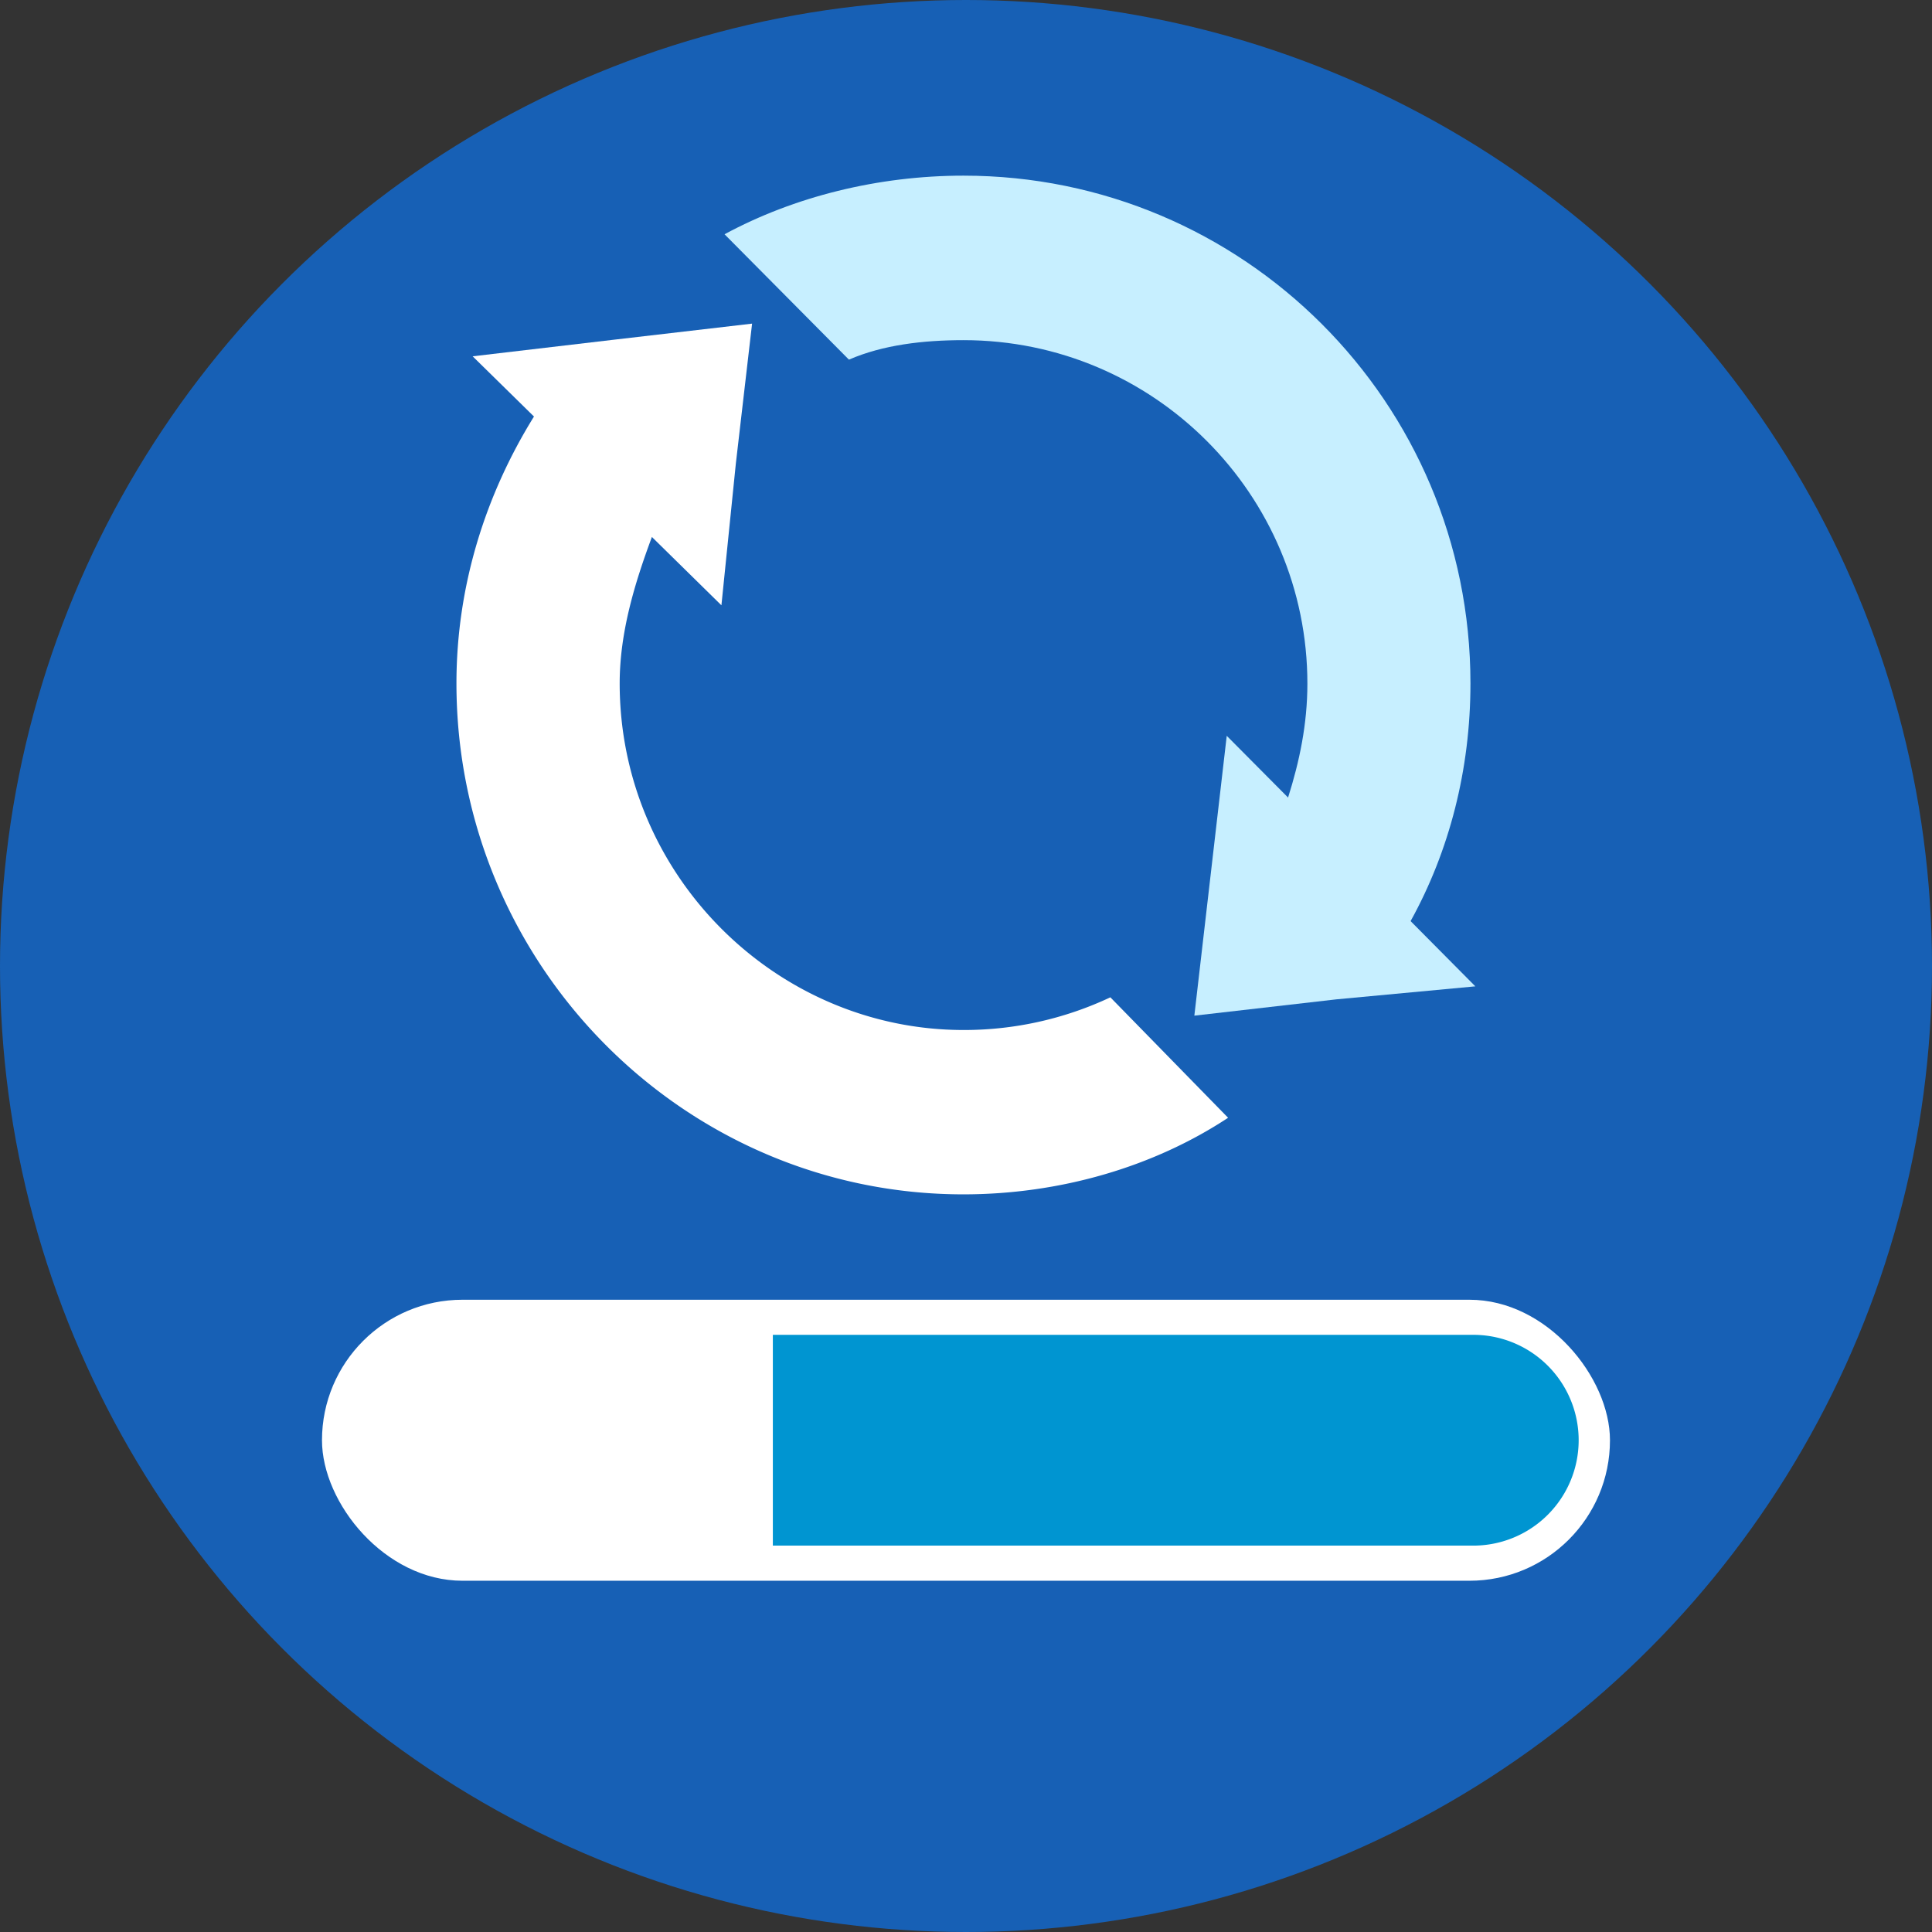
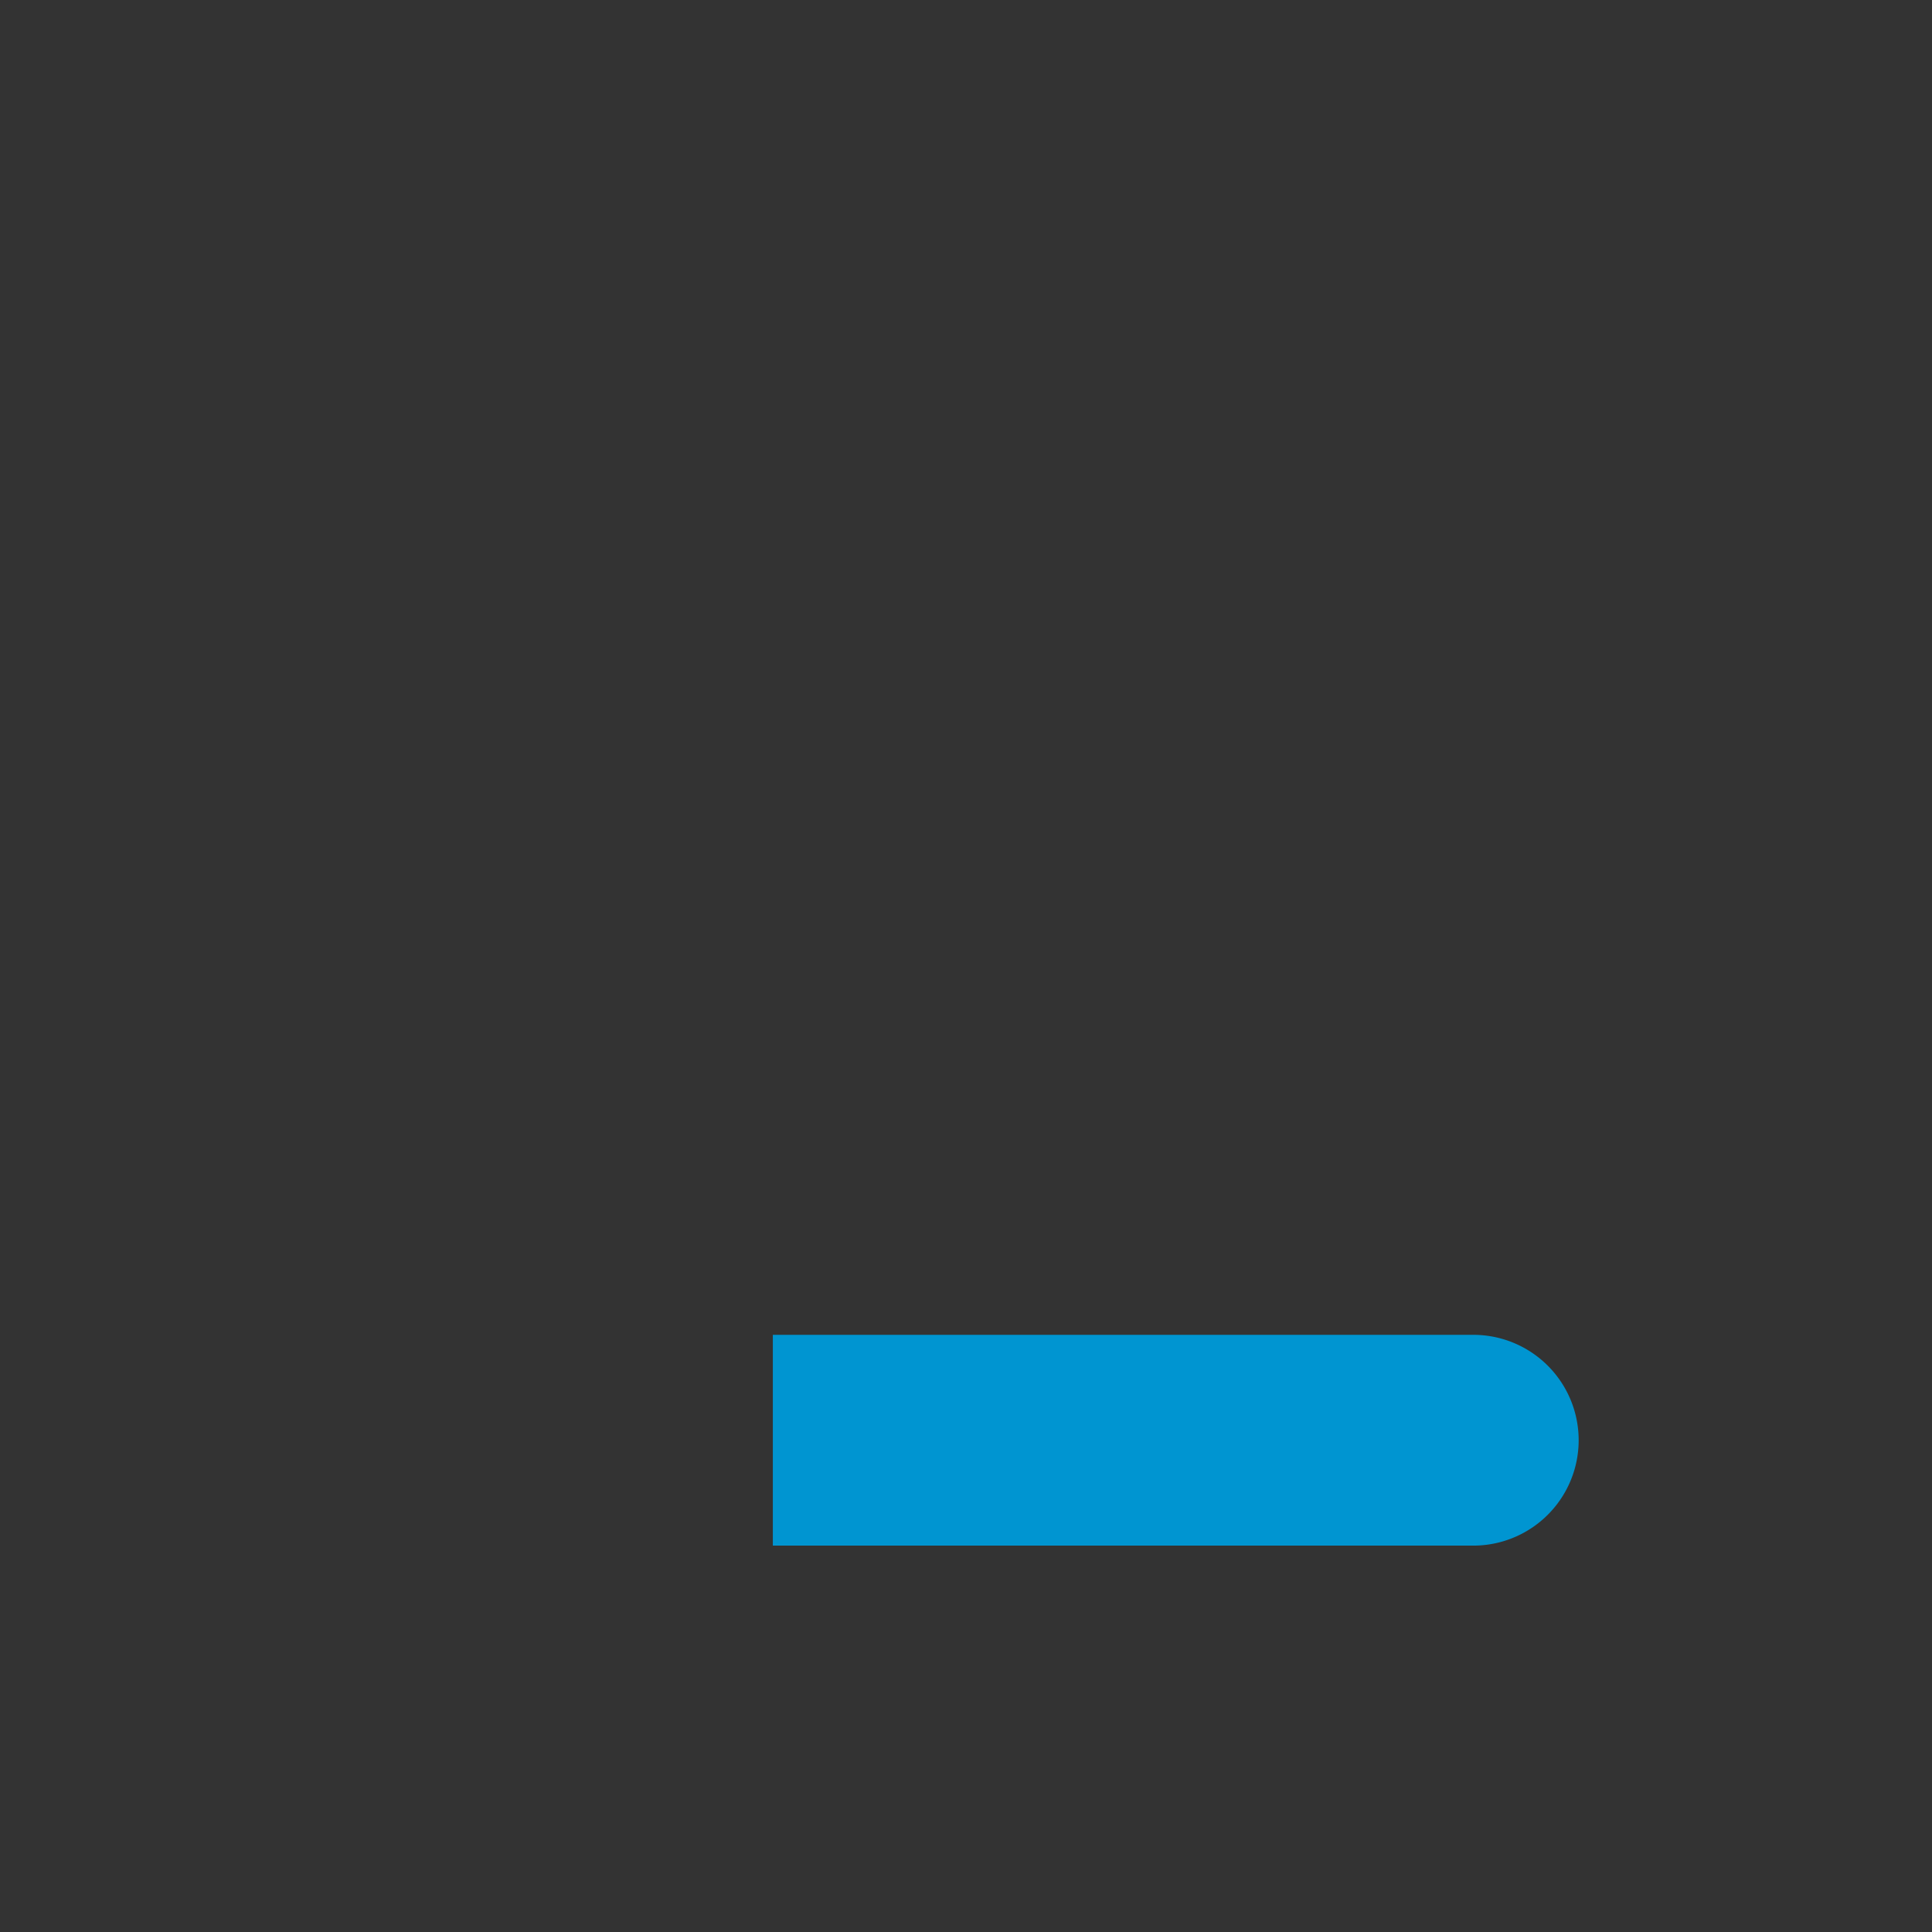
<svg xmlns="http://www.w3.org/2000/svg" width="47" height="47" fill="none">
  <rect width="100%" height="100%" fill="#333333" stroke="none" />
-   <circle cx="23.5" cy="23.5" r="23.5" fill="#1760B5" />
  <g fill-rule="evenodd" clip-path="url(#a)" clip-rule="evenodd">
-     <path fill="#C7EFFF" d="M34.318 22.404c.94-1.7 1.454-3.682 1.454-5.779 0-6.851-5.539-12.352-12.332-12.352-2.08 0-4.123.512-5.814 1.426l3.026 3.05c.826-.359 1.805-.474 2.788-.474 4.632 0 8.365 3.759 8.365 8.355 0 .991-.194 1.9-.47 2.772L29.843 17.9l-.394 3.404-.394 3.404 3.458-.397 3.378-.316-1.573-1.585v-.005Z" />
-     <path fill="#fff" d="M23.44 25.057c-4.555 0-8.365-3.763-8.365-8.432 0-1.225.356-2.413.784-3.562l1.691 1.662.351-3.448.395-3.404-3.42.398-3.378.397 1.492 1.465c-1.178 1.9-1.886 4.118-1.886 6.492 0 6.847 5.534 12.43 12.332 12.43 2.356 0 4.631-.67 6.44-1.863l-2.864-2.93a8.351 8.351 0 0 1-3.576.795h.004Z" />
-   </g>
-   <rect width="31.333" height="6.836" x="7.833" y="31.619" fill="#fff" rx="3.418" />
+     </g>
  <path fill="#0095D1" d="M18.8 32.473h17.091a2.564 2.564 0 0 1 0 5.127h-17.09v-5.127Z" />
  <defs>
    <clipPath id="a">
-       <path fill="#fff" d="M11.109 4.273H35.89v24.782H11.109z" />
-     </clipPath>
+       </clipPath>
  </defs>
</svg>